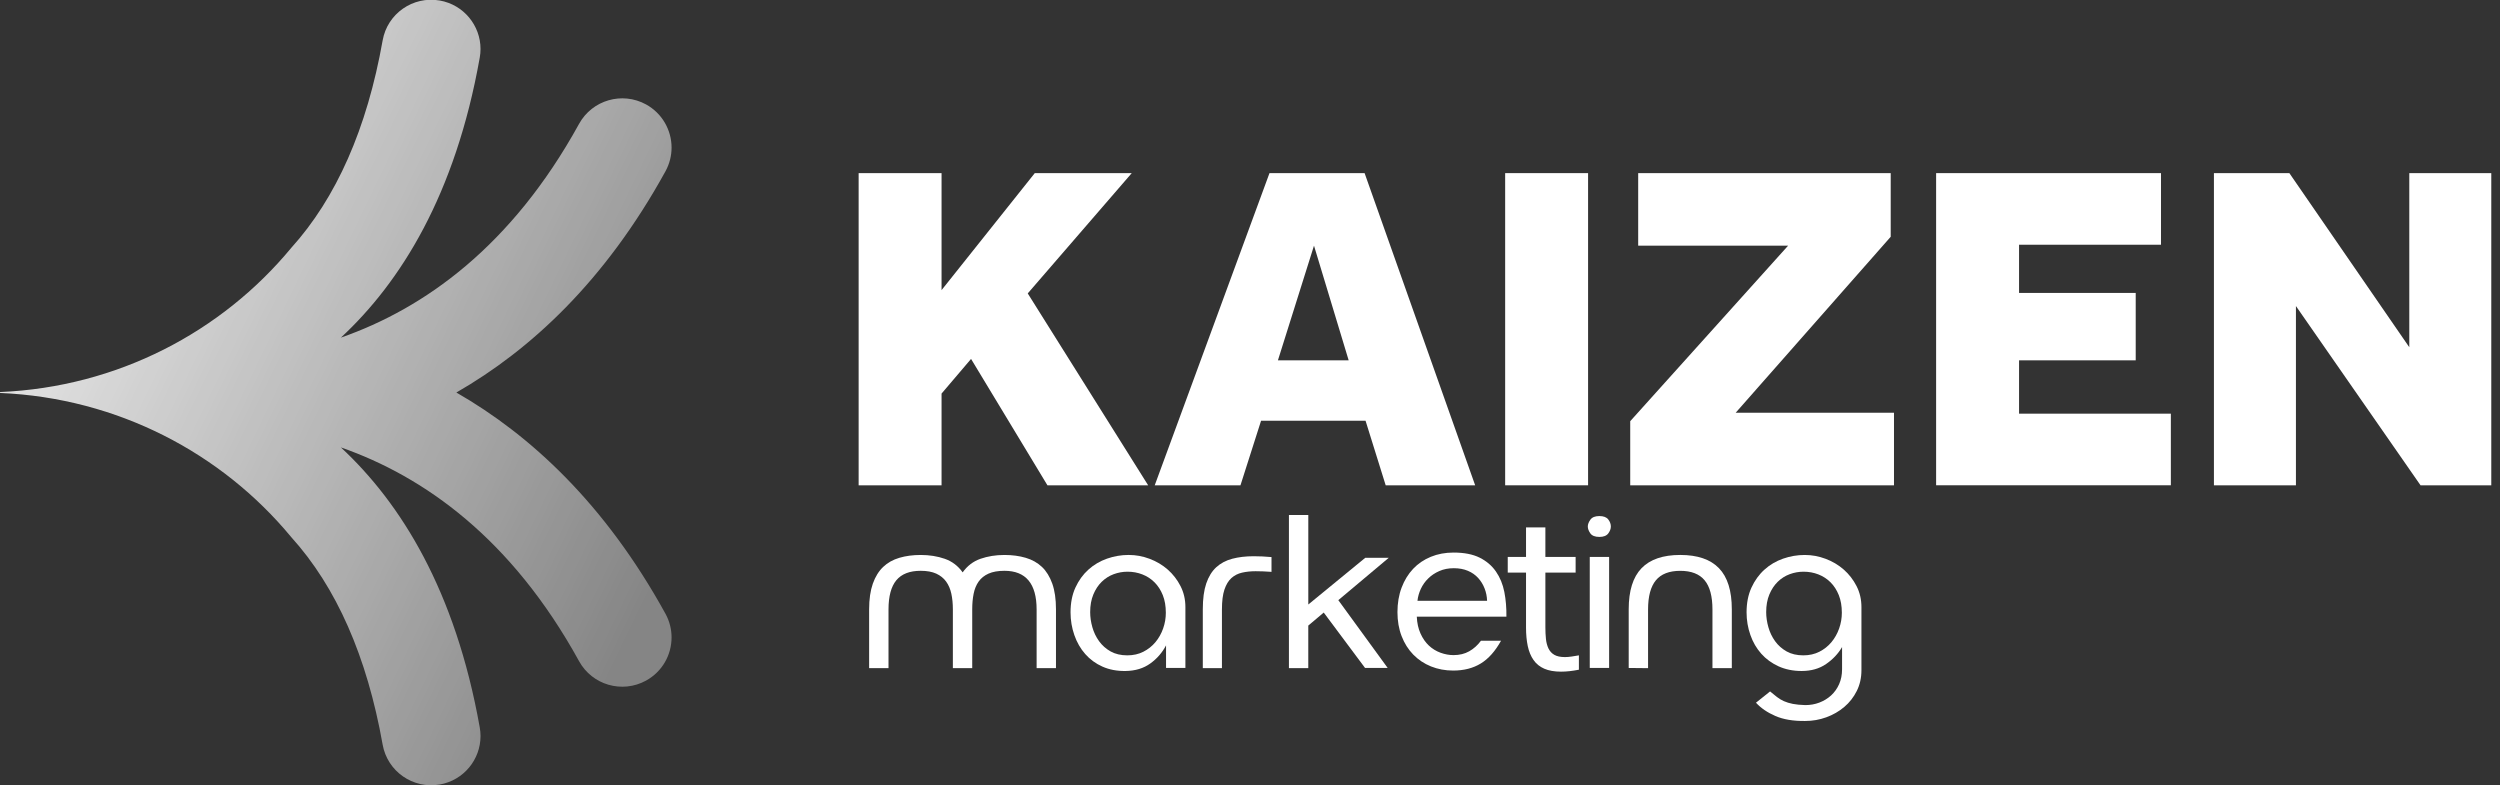
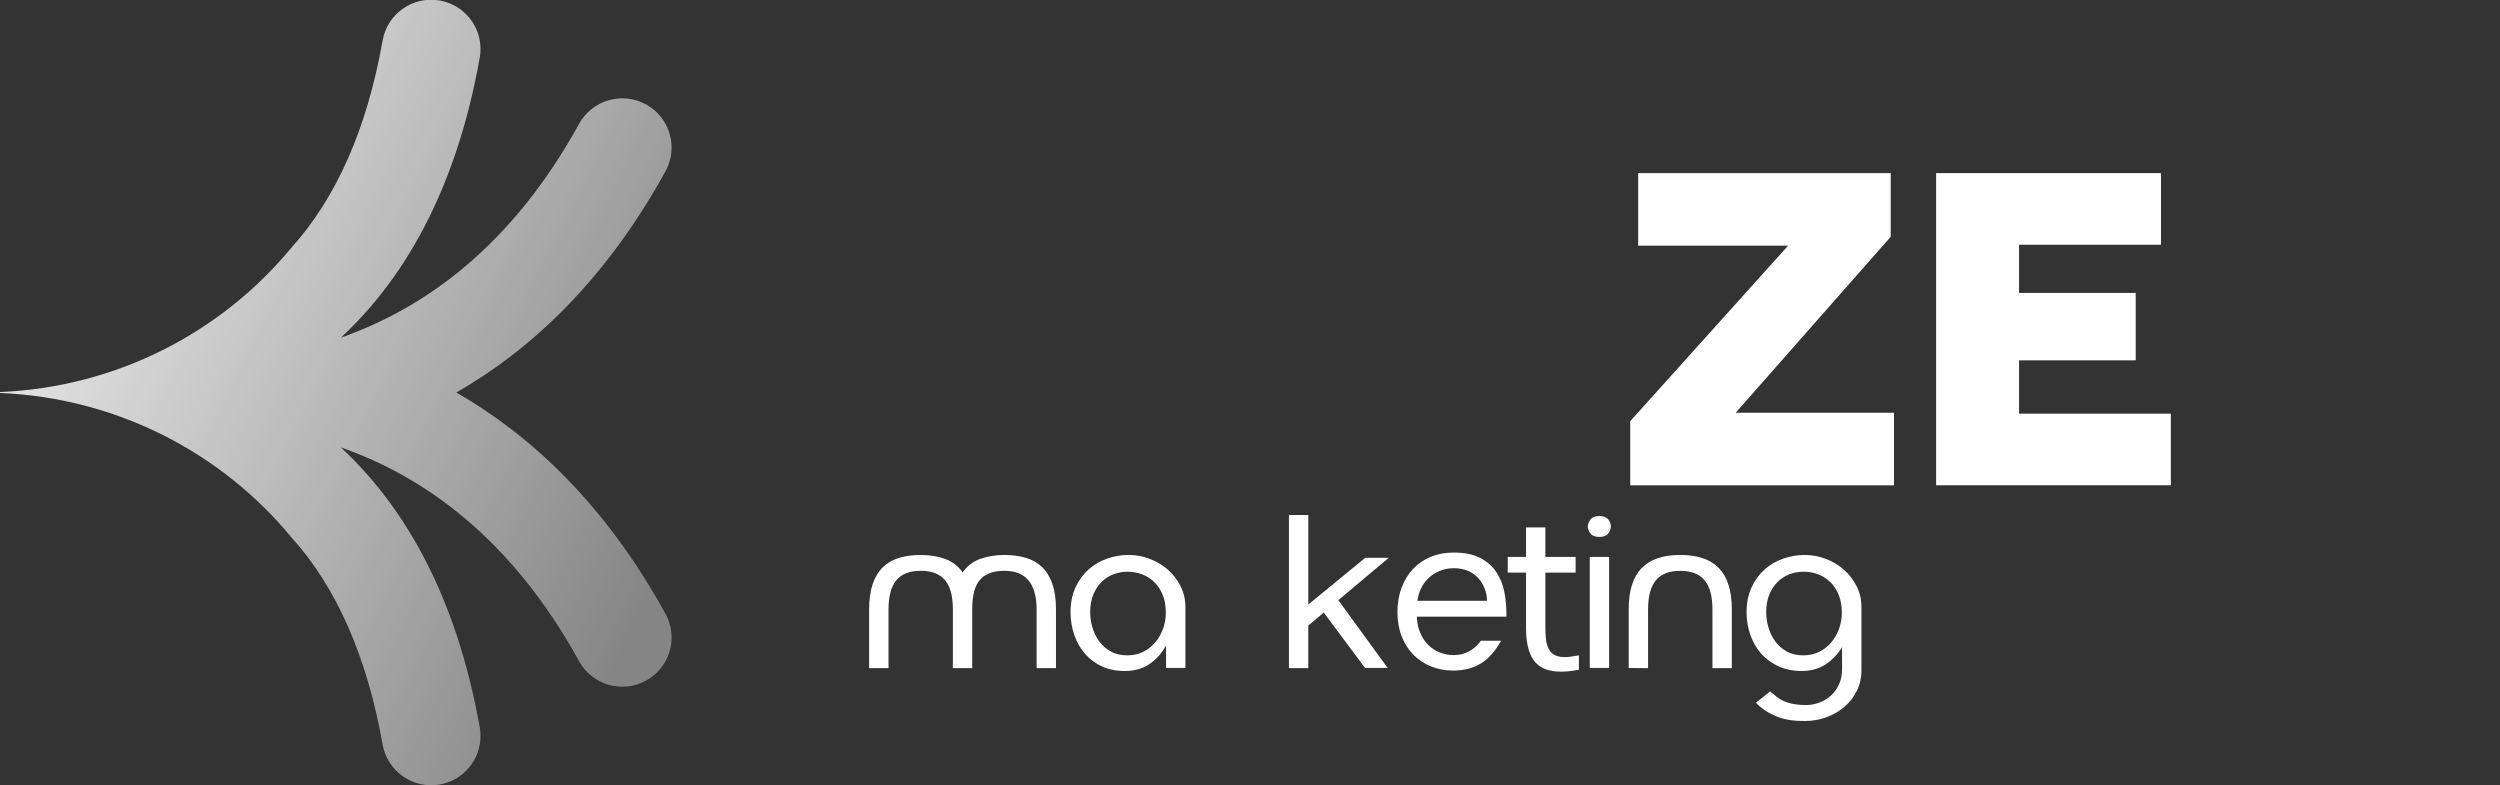
<svg xmlns="http://www.w3.org/2000/svg" width="156" height="49" viewBox="0 0 156 49" fill="none">
  <rect x="0" y="0" width="156" height="49" fill="#333333" stroke="none" />
  <g clip-path="url(#clip0_117_3712)">
    <path d="M23.877 2.522C22.9 8.029 20.984 12.357 18.172 15.469C13.835 20.715 7.329 24.152 0 24.464C0 24.477 0.003 24.493 0.003 24.507V24.52C7.332 24.833 13.835 28.27 18.172 33.515C20.987 36.627 22.898 40.955 23.877 46.463C24.174 48.136 25.77 49.248 27.444 48.953C28.936 48.689 29.985 47.393 29.985 45.929C29.985 45.75 29.969 45.571 29.936 45.389C28.415 36.83 25 31.381 21.271 27.918C26.474 29.739 31.918 33.6 36.134 41.258C36.952 42.746 38.824 43.289 40.314 42.469C41.334 41.908 41.906 40.858 41.906 39.774C41.906 39.272 41.783 38.765 41.525 38.296C37.755 31.448 33.113 27.155 28.477 24.493C33.113 21.831 37.755 17.538 41.525 10.69C41.782 10.221 41.906 9.713 41.906 9.212C41.906 8.128 41.33 7.077 40.314 6.517C38.824 5.7 36.955 6.24 36.134 7.728C31.918 15.386 26.474 19.246 21.271 21.068C25.002 17.605 28.415 12.16 29.936 3.597C29.969 3.415 29.985 3.235 29.985 3.056C29.985 1.595 28.936 0.297 27.444 0.033C25.77 -0.264 24.172 0.85 23.877 2.523V2.52V2.522Z" fill="url(#paint0_linear_117_3712)" />
-     <path d="M53.579 30.283V10.803H58.753V18.104L64.57 10.803H70.621L64.131 18.309L71.645 30.283H65.36L60.594 22.397L58.753 24.559V30.283H53.579Z" fill="white" />
-     <path d="M72.055 30.283L79.216 10.803H85.151L92.05 30.283H86.467L85.21 26.253H78.691L77.405 30.283H72.056H72.055ZM79.743 22.485H84.157L81.993 15.33L79.742 22.485H79.743Z" fill="white" />
-     <path d="M93.922 30.283V10.803H99.096V30.283H93.922Z" fill="white" />
    <path d="M101.726 30.283V26.282L111.578 15.33H102.223V10.803H117.98V14.775L108.305 25.756H118.185V30.283H101.727H101.726Z" fill="white" />
    <path d="M120.814 30.283V10.803H134.846V15.271H125.989V18.279H133.268V22.485H125.989V25.813H135.461V30.281H120.814V30.283Z" fill="white" />
-     <path d="M138.149 30.283V10.803H142.856L150.34 21.667V10.803H155.456V30.283H151.042L143.266 19.097V30.283H138.151H138.149Z" fill="white" />
    <path d="M54.234 38.019C54.234 37.387 54.312 36.854 54.465 36.419C54.619 35.985 54.834 35.638 55.11 35.376C55.385 35.114 55.722 34.924 56.121 34.807C56.519 34.689 56.962 34.63 57.451 34.63C57.994 34.63 58.495 34.709 58.951 34.868C59.407 35.026 59.78 35.309 60.07 35.716C60.36 35.309 60.73 35.026 61.184 34.868C61.636 34.711 62.133 34.63 62.676 34.63C63.165 34.63 63.607 34.689 64.006 34.807C64.403 34.924 64.741 35.114 65.018 35.376C65.293 35.638 65.508 35.987 65.662 36.419C65.816 36.854 65.893 37.387 65.893 38.019V41.693H64.685V38.032C64.685 36.424 64.015 35.618 62.676 35.618C62.277 35.618 61.947 35.677 61.684 35.794C61.422 35.912 61.217 36.077 61.067 36.289C60.918 36.501 60.813 36.755 60.755 37.049C60.696 37.343 60.667 37.665 60.667 38.018V41.692H59.459V38.018C59.459 37.665 59.427 37.343 59.364 37.049C59.301 36.755 59.192 36.503 59.038 36.289C58.885 36.077 58.678 35.912 58.421 35.794C58.163 35.677 57.84 35.618 57.451 35.618C56.764 35.618 56.258 35.815 55.932 36.207C55.606 36.6 55.443 37.208 55.443 38.031V41.692H54.234V38.018V38.019Z" fill="white" />
-     <path d="M72.762 40.27C72.527 40.721 72.198 41.1 71.778 41.402C71.358 41.705 70.844 41.861 70.237 41.87C69.703 41.878 69.224 41.788 68.798 41.599C68.373 41.41 68.013 41.147 67.719 40.812C67.424 40.478 67.198 40.084 67.04 39.632C66.882 39.181 66.802 38.706 66.802 38.209C66.802 37.621 66.904 37.106 67.107 36.663C67.311 36.22 67.579 35.848 67.915 35.545C68.25 35.243 68.637 35.015 69.076 34.86C69.515 34.706 69.966 34.629 70.426 34.629C70.887 34.629 71.305 34.708 71.729 34.867C72.154 35.025 72.533 35.25 72.863 35.538C73.193 35.828 73.46 36.172 73.663 36.569C73.867 36.967 73.969 37.404 73.969 37.883V41.681H72.761V40.27H72.762ZM70.346 40.894C70.716 40.894 71.049 40.819 71.343 40.67C71.637 40.521 71.888 40.322 72.097 40.074C72.305 39.825 72.465 39.54 72.579 39.219C72.692 38.898 72.748 38.571 72.748 38.236C72.748 37.82 72.685 37.455 72.559 37.138C72.432 36.821 72.26 36.554 72.043 36.338C71.827 36.121 71.573 35.956 71.283 35.843C70.993 35.73 70.686 35.674 70.36 35.674C70.062 35.674 69.772 35.726 69.492 35.83C69.211 35.935 68.963 36.093 68.746 36.305C68.529 36.517 68.354 36.782 68.224 37.098C68.093 37.414 68.027 37.78 68.027 38.196C68.027 38.502 68.072 38.818 68.163 39.138C68.254 39.459 68.394 39.75 68.584 40.012C68.773 40.274 69.013 40.486 69.303 40.65C69.593 40.812 69.941 40.894 70.347 40.894H70.346Z" fill="white" />
-     <path d="M75.055 38.019C75.055 37.368 75.126 36.831 75.271 36.405C75.416 35.981 75.624 35.644 75.895 35.395C76.167 35.147 76.5 34.97 76.893 34.866C77.286 34.762 77.732 34.709 78.23 34.709C78.411 34.709 78.592 34.714 78.772 34.722C78.953 34.731 79.143 34.745 79.342 34.762V35.684C78.989 35.657 78.659 35.644 78.352 35.644C78.045 35.644 77.761 35.674 77.504 35.733C77.246 35.792 77.025 35.905 76.84 36.071C76.655 36.239 76.51 36.478 76.405 36.789C76.3 37.102 76.249 37.515 76.249 38.031V41.692H75.055V38.018V38.019Z" fill="white" />
+     <path d="M72.762 40.27C72.527 40.721 72.198 41.1 71.778 41.402C71.358 41.705 70.844 41.861 70.237 41.87C69.703 41.878 69.224 41.788 68.798 41.599C68.373 41.41 68.013 41.147 67.719 40.812C67.424 40.478 67.198 40.084 67.04 39.632C66.882 39.181 66.802 38.706 66.802 38.209C66.802 37.621 66.904 37.106 67.107 36.663C67.311 36.22 67.579 35.848 67.915 35.545C68.25 35.243 68.637 35.015 69.076 34.86C69.515 34.706 69.966 34.629 70.426 34.629C70.887 34.629 71.305 34.708 71.729 34.867C72.154 35.025 72.533 35.25 72.863 35.538C73.193 35.828 73.46 36.172 73.663 36.569C73.867 36.967 73.969 37.404 73.969 37.883V41.681H72.761H72.762ZM70.346 40.894C70.716 40.894 71.049 40.819 71.343 40.67C71.637 40.521 71.888 40.322 72.097 40.074C72.305 39.825 72.465 39.54 72.579 39.219C72.692 38.898 72.748 38.571 72.748 38.236C72.748 37.82 72.685 37.455 72.559 37.138C72.432 36.821 72.26 36.554 72.043 36.338C71.827 36.121 71.573 35.956 71.283 35.843C70.993 35.73 70.686 35.674 70.36 35.674C70.062 35.674 69.772 35.726 69.492 35.83C69.211 35.935 68.963 36.093 68.746 36.305C68.529 36.517 68.354 36.782 68.224 37.098C68.093 37.414 68.027 37.78 68.027 38.196C68.027 38.502 68.072 38.818 68.163 39.138C68.254 39.459 68.394 39.75 68.584 40.012C68.773 40.274 69.013 40.486 69.303 40.65C69.593 40.812 69.941 40.894 70.347 40.894H70.346Z" fill="white" />
    <path d="M80.43 32.135H81.638V37.721L85.194 34.805H86.66L83.511 37.45L86.592 41.681H85.18L82.601 38.223L81.637 39.036V41.693H80.429V32.133L80.43 32.135Z" fill="white" />
    <path d="M93.663 39.986C93.301 40.637 92.879 41.11 92.4 41.402C91.921 41.696 91.345 41.843 90.677 41.843C90.179 41.843 89.718 41.756 89.292 41.584C88.867 41.412 88.498 41.166 88.186 40.845C87.873 40.524 87.632 40.139 87.46 39.692C87.287 39.245 87.201 38.745 87.201 38.194C87.201 37.644 87.287 37.125 87.46 36.669C87.632 36.213 87.871 35.822 88.178 35.496C88.485 35.171 88.854 34.92 89.285 34.744C89.714 34.567 90.187 34.48 90.702 34.48C91.362 34.48 91.906 34.586 92.331 34.798C92.756 35.01 93.096 35.3 93.348 35.666C93.601 36.031 93.776 36.457 93.871 36.94C93.965 37.424 94.008 37.936 94 38.48H88.408C88.425 38.878 88.503 39.228 88.639 39.53C88.775 39.833 88.949 40.084 89.161 40.283C89.374 40.482 89.616 40.631 89.887 40.73C90.159 40.829 90.43 40.879 90.701 40.879C91.071 40.879 91.398 40.8 91.678 40.641C91.958 40.483 92.203 40.264 92.411 39.983H93.66L93.663 39.986ZM92.794 37.49C92.786 37.219 92.733 36.961 92.638 36.718C92.543 36.474 92.41 36.256 92.238 36.067C92.066 35.878 91.853 35.727 91.599 35.62C91.345 35.511 91.051 35.456 90.717 35.456C90.382 35.456 90.081 35.515 89.814 35.633C89.547 35.75 89.316 35.903 89.123 36.094C88.927 36.283 88.774 36.501 88.66 36.745C88.547 36.989 88.477 37.238 88.45 37.49H92.793H92.794Z" fill="white" />
    <path d="M98.523 41.789C98.115 41.871 97.745 41.911 97.409 41.911C96.993 41.911 96.644 41.85 96.365 41.728C96.083 41.606 95.859 41.425 95.693 41.186C95.525 40.947 95.406 40.657 95.333 40.319C95.261 39.979 95.224 39.593 95.224 39.159V35.729H94.083V34.752H95.224V32.909H96.432V34.752H98.319V35.729H96.432V39.146C96.432 39.4 96.443 39.639 96.466 39.864C96.489 40.091 96.541 40.288 96.623 40.461C96.705 40.633 96.826 40.766 96.989 40.861C97.152 40.955 97.373 41.002 97.653 41.002C97.779 41.002 97.917 40.991 98.068 40.968C98.217 40.945 98.369 40.921 98.523 40.894V41.788V41.789Z" fill="white" />
    <path d="M99.079 32.853C99.079 32.717 99.134 32.575 99.241 32.426C99.35 32.277 99.535 32.202 99.798 32.202C100.061 32.202 100.246 32.272 100.355 32.413C100.464 32.553 100.517 32.7 100.517 32.853C100.517 32.998 100.462 33.142 100.355 33.287C100.246 33.432 100.061 33.504 99.798 33.504C99.535 33.504 99.339 33.429 99.236 33.28C99.131 33.131 99.079 32.989 99.079 32.853ZM99.201 34.751H100.409V41.681H99.201V34.751Z" fill="white" />
    <path d="M101.631 38.019C101.631 36.862 101.898 36.008 102.432 35.456C102.965 34.904 103.77 34.629 104.848 34.629C105.926 34.629 106.731 34.904 107.264 35.456C107.798 36.008 108.065 36.862 108.065 38.019V41.693H106.857V38.032C106.857 37.209 106.695 36.602 106.367 36.209C106.042 35.816 105.535 35.62 104.848 35.62C104.161 35.62 103.654 35.816 103.328 36.209C103.003 36.602 102.839 37.209 102.839 38.032V41.693L101.631 41.681V38.019Z" fill="white" />
    <path d="M110.453 43.145C110.606 43.272 110.748 43.388 110.88 43.491C111.011 43.594 111.159 43.683 111.321 43.755C111.483 43.826 111.67 43.884 111.878 43.924C112.086 43.964 112.344 43.99 112.651 43.998C112.958 43.998 113.251 43.947 113.526 43.842C113.802 43.737 114.046 43.589 114.26 43.395C114.472 43.2 114.64 42.965 114.762 42.69C114.884 42.414 114.945 42.105 114.945 41.761V40.377C114.702 40.793 114.369 41.146 113.948 41.435C113.528 41.725 113.018 41.87 112.421 41.87C111.888 41.87 111.408 41.772 110.982 41.579C110.558 41.384 110.197 41.123 109.903 40.792C109.609 40.462 109.382 40.074 109.225 39.626C109.067 39.179 108.986 38.706 108.986 38.21C108.986 37.622 109.088 37.108 109.292 36.665C109.496 36.222 109.764 35.849 110.1 35.547C110.434 35.244 110.822 35.016 111.261 34.861C111.7 34.708 112.15 34.63 112.611 34.63C113.072 34.63 113.489 34.709 113.914 34.868C114.339 35.026 114.717 35.251 115.047 35.539C115.377 35.829 115.644 36.173 115.848 36.57C116.052 36.968 116.154 37.406 116.154 37.885V41.817C116.154 42.295 116.056 42.73 115.862 43.118C115.667 43.507 115.408 43.839 115.082 44.114C114.756 44.39 114.383 44.605 113.963 44.758C113.542 44.912 113.1 44.989 112.64 44.989C111.898 44.998 111.278 44.894 110.78 44.676C110.282 44.46 109.879 44.183 109.572 43.849L110.454 43.144L110.453 43.145ZM112.529 40.894C112.899 40.894 113.232 40.819 113.526 40.67C113.821 40.521 114.072 40.322 114.28 40.074C114.488 39.825 114.648 39.54 114.762 39.219C114.875 38.898 114.931 38.571 114.931 38.236C114.931 37.82 114.868 37.455 114.742 37.138C114.615 36.821 114.443 36.554 114.227 36.338C114.01 36.121 113.756 35.956 113.466 35.843C113.176 35.73 112.869 35.674 112.543 35.674C112.245 35.674 111.955 35.726 111.675 35.83C111.394 35.935 111.146 36.093 110.929 36.305C110.713 36.517 110.537 36.782 110.407 37.098C110.275 37.414 110.21 37.78 110.21 38.196C110.21 38.502 110.256 38.818 110.347 39.137C110.437 39.459 110.578 39.749 110.767 40.012C110.956 40.274 111.196 40.486 111.486 40.65C111.776 40.812 112.124 40.894 112.531 40.894H112.529Z" fill="white" />
  </g>
  <defs>
    <linearGradient id="paint0_linear_117_3712" x1="1.819" y1="12.408" x2="43.191" y2="32.374" gradientUnits="userSpaceOnUse">
      <stop stop-color="white" stop-opacity="0.9" />
      <stop offset="1" stop-color="white" stop-opacity="0.4" />
    </linearGradient>
    <clipPath id="clip0_117_3712">
      <rect width="156" height="49" fill="white" />
    </clipPath>
  </defs>
</svg>